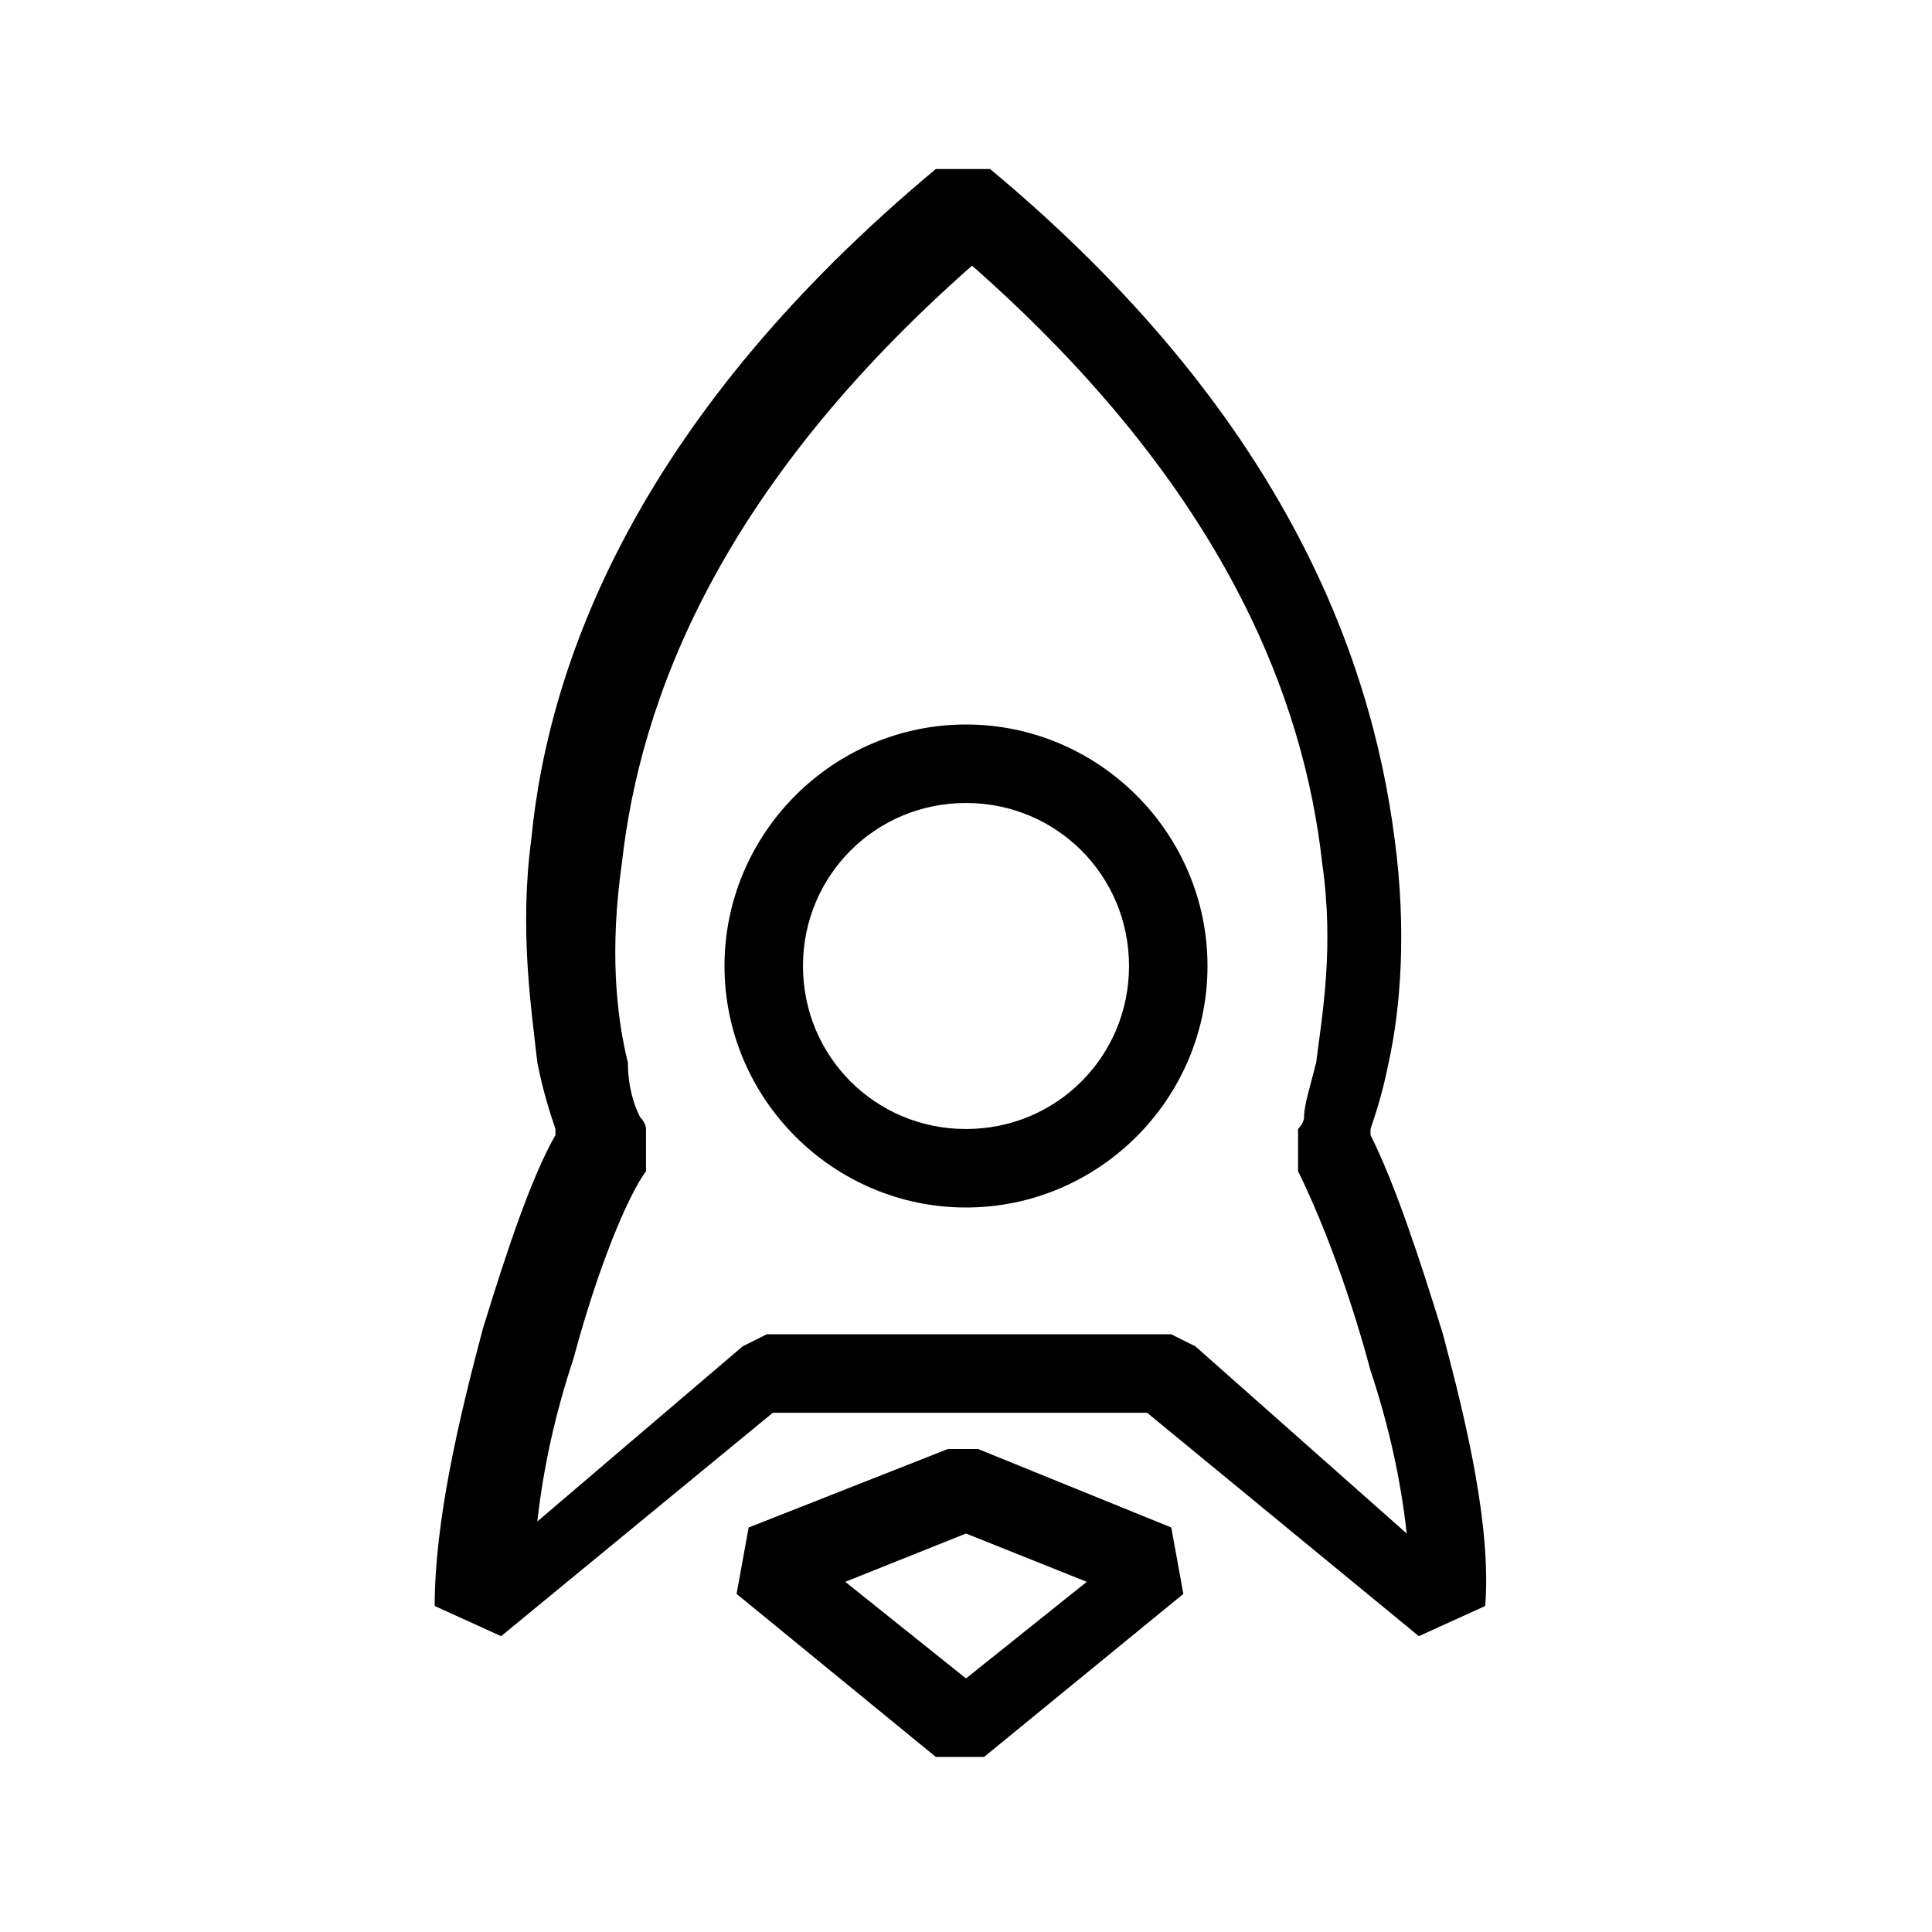
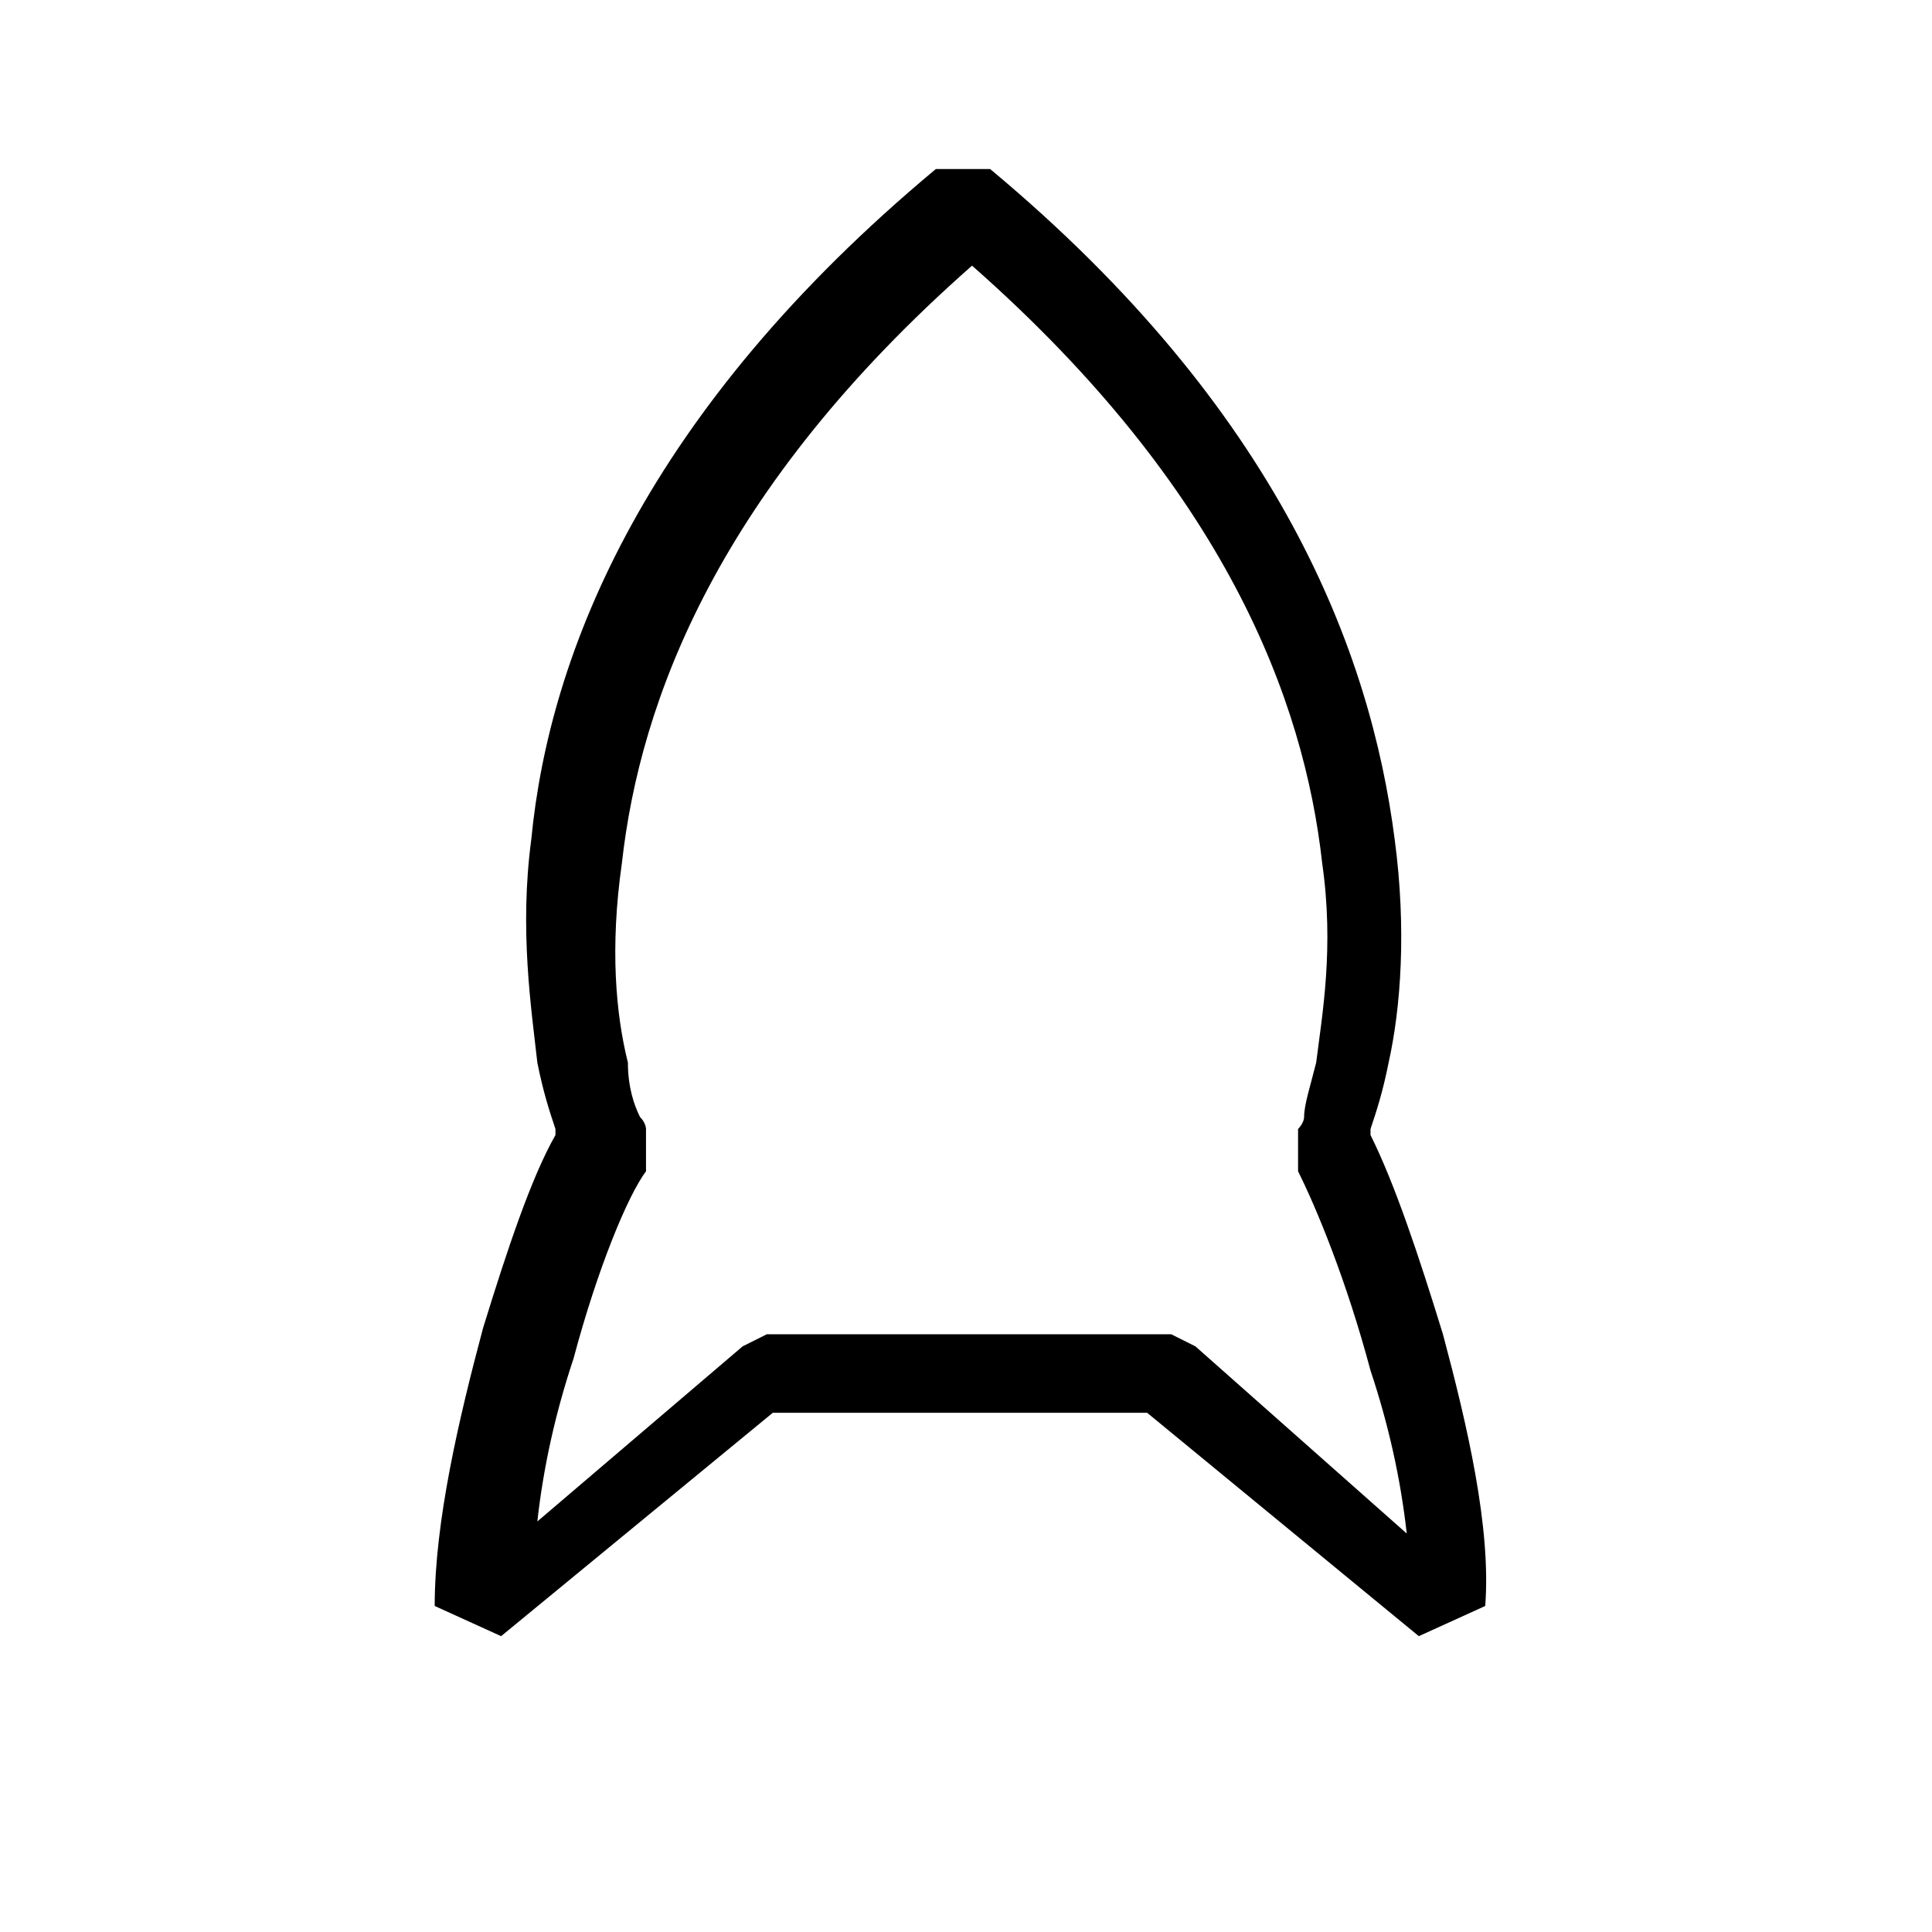
<svg xmlns="http://www.w3.org/2000/svg" version="1.1" id="Layer_1" x="0px" y="0px" viewBox="0 0 32 32" style="enable-background:new 0 0 32 32;" xml:space="preserve">
  <style type="text/css">
	.st0{fill-rule:evenodd;clip-rule:evenodd;}
</style>
  <g>
-     <path class="st0" d="M16,12c-2.2,0-4,1.8-4,4c0,2.2,1.8,4,4,4c2.2,0,4-1.8,4-4C20,13.8,18.2,12,16,12z M16,18.7   c-1.5,0-2.7-1.2-2.7-2.7c0-1.5,1.2-2.7,2.7-2.7c1.5,0,2.7,1.2,2.7,2.7C18.7,17.5,17.5,18.7,16,18.7z" />
    <path class="st0" d="M23.9,22.1c-0.4-1.3-0.8-2.5-1.2-3.3c0,0,0-0.1,0-0.1c0.1-0.3,0.2-0.6,0.3-1.1c0.2-0.9,0.3-2.2,0.1-3.7   c-0.4-3.1-1.9-7.1-6.7-11.1h-0.9c-4.8,4-6.4,8-6.7,11.1c-0.2,1.5,0,2.8,0.1,3.7c0.1,0.5,0.2,0.8,0.3,1.1c0,0,0,0.1,0,0.1   c-0.4,0.7-0.8,1.9-1.2,3.2c-0.4,1.5-0.8,3.2-0.8,4.6l1.1,0.5l4.5-3.7h6.2l4.5,3.7l1.1-0.5C24.7,25.3,24.3,23.6,23.9,22.1z    M19.8,22.3l-0.4-0.2h-6.7l-0.4,0.2l-3.4,2.9c0.1-0.9,0.3-1.8,0.6-2.7c0.4-1.5,0.9-2.7,1.2-3.1l0-0.6l0,0c0,0,0,0,0-0.1   c0,0,0-0.1-0.1-0.2c-0.1-0.2-0.2-0.5-0.2-0.9c-0.2-0.8-0.3-1.9-0.1-3.3c0.3-2.7,1.6-6.2,5.8-9.9c4.2,3.7,5.5,7.2,5.8,9.9   c0.2,1.4,0,2.5-0.1,3.3c-0.1,0.4-0.2,0.7-0.2,0.9c0,0.1-0.1,0.2-0.1,0.2c0,0,0,0,0,0.1l0,0l0,0.6c0.3,0.6,0.8,1.8,1.2,3.3   c0.3,0.9,0.5,1.8,0.6,2.7L19.8,22.3z" />
-     <path class="st0" d="M16.2,24h-0.5l-3.3,1.3l-0.2,1.1l3.3,2.7h0.8l3.3-2.7l-0.2-1.1L16.2,24z M16,27.8l-2-1.6l2-0.8l2,0.8L16,27.8z   " />
  </g>
</svg>